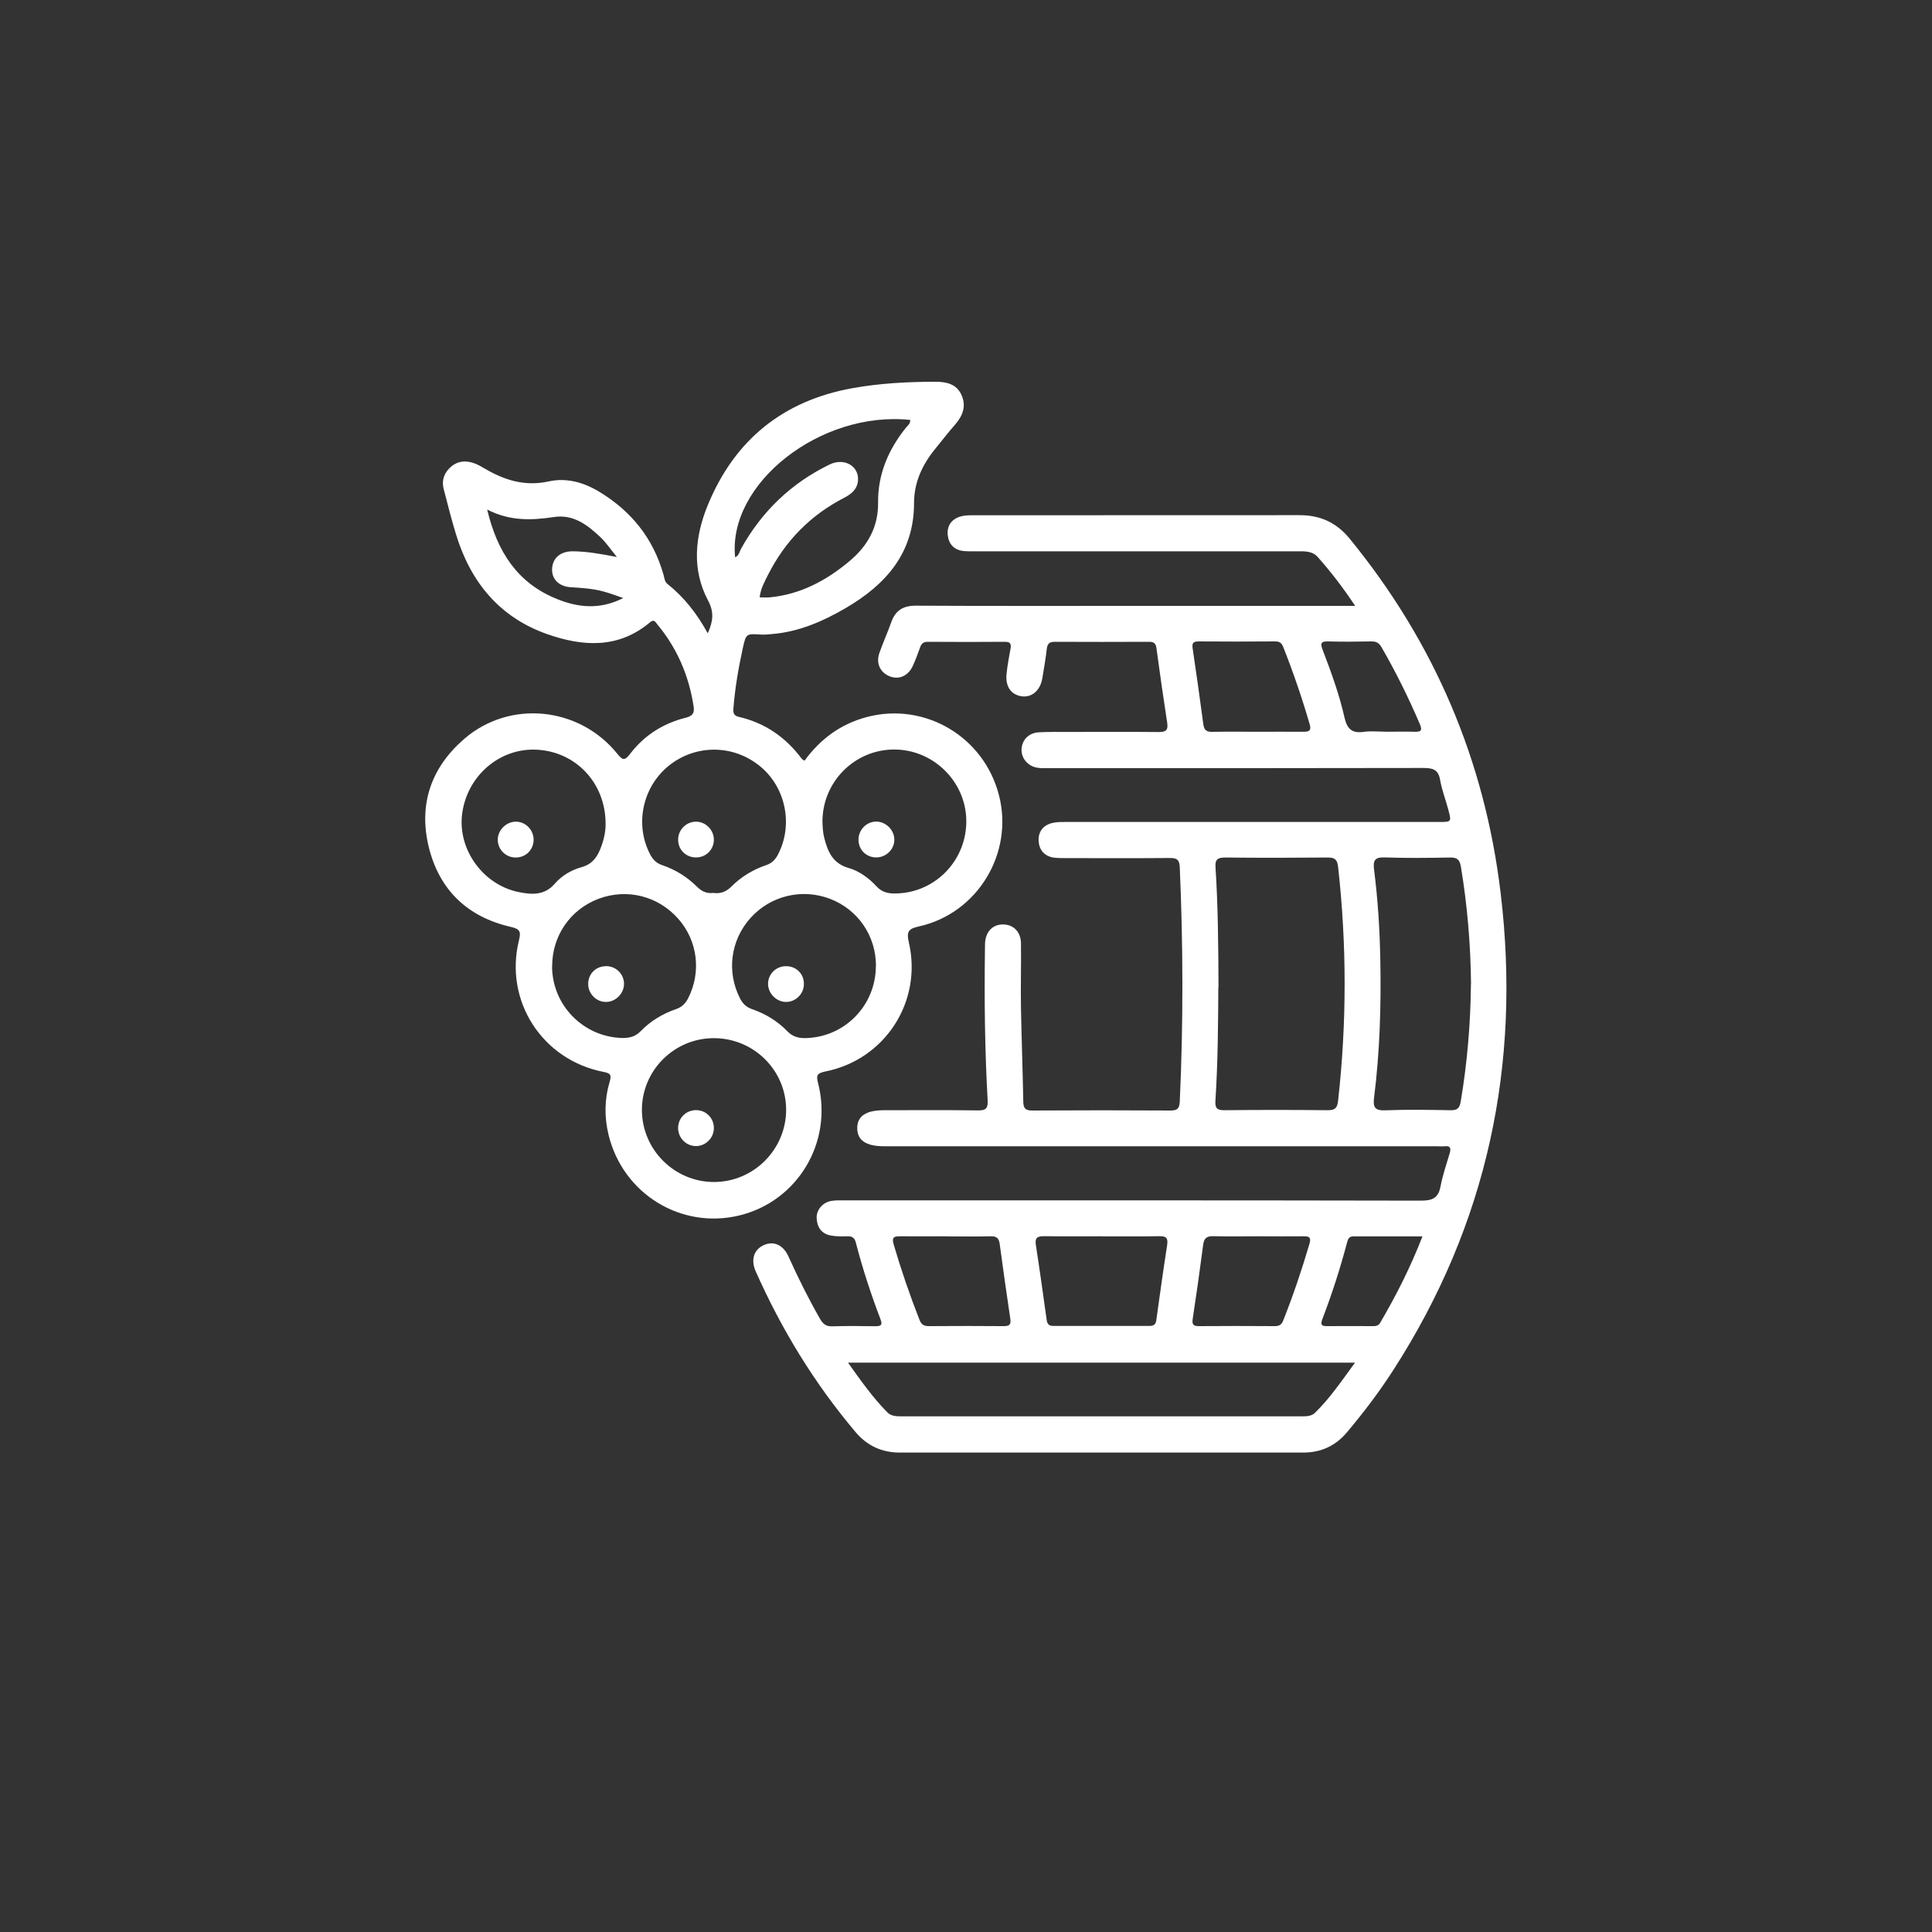
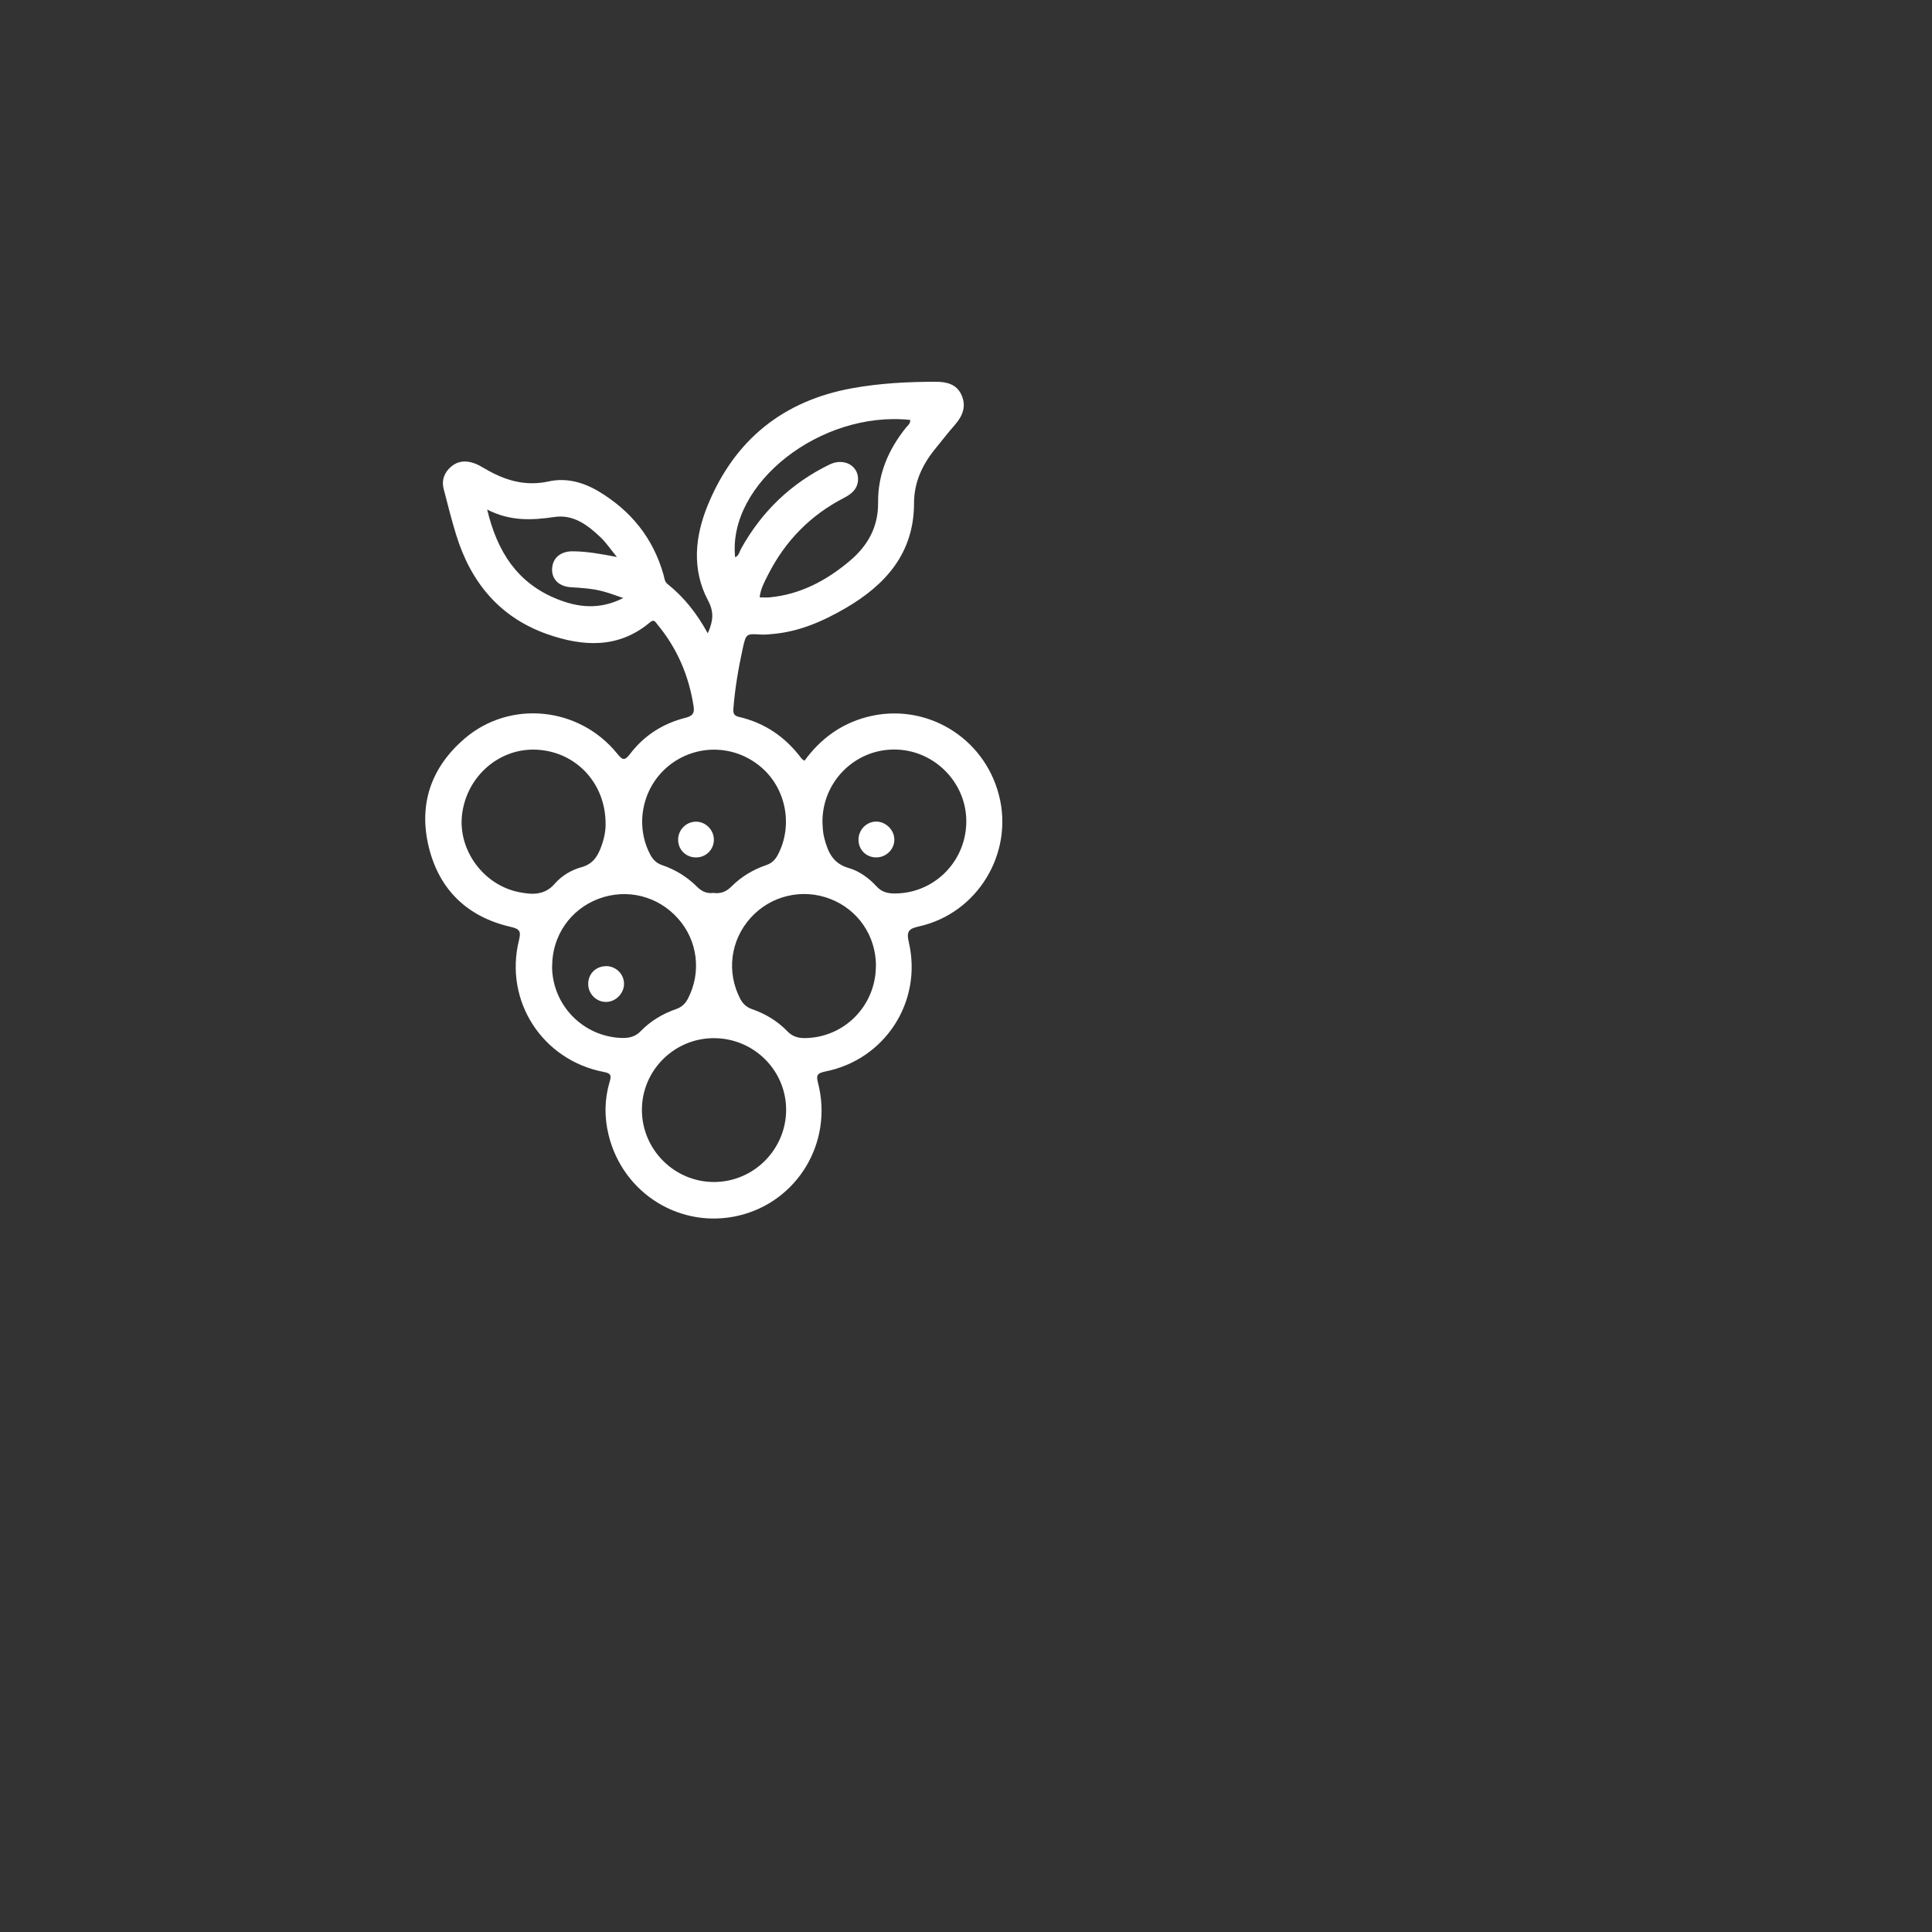
<svg xmlns="http://www.w3.org/2000/svg" id="Warstwa_1" viewBox="0 0 200 200">
  <rect x="0" y="0" width="200" height="200" fill="#333333" stroke="none" />
  <defs>
    <style>.cls-1{fill:#fff;}</style>
  </defs>
-   <path class="cls-1" d="M140.26,62.68c-1.26-1.89-2.5-3.5-3.85-5.02-.57-.64-1.37-.59-2.14-.59-11.11,0-22.22,0-33.34,0-.4,0-.8.01-1.2-.03-.97-.11-1.52-.72-1.62-1.64-.1-.93.36-1.63,1.27-1.92.41-.13.86-.14,1.29-.14,11.29,0,22.59,0,33.88-.01,2.11,0,3.79.76,5.14,2.4,8.78,10.73,14.02,22.99,15.66,36.75,2.12,17.74-1.39,34.25-11.11,49.34-1.46,2.27-3.09,4.42-4.83,6.48-1.18,1.39-2.68,2.07-4.5,2.07-13.92,0-27.84,0-41.75,0-1.87,0-3.39-.7-4.59-2.12-4.26-5.04-7.66-10.61-10.34-16.64-.54-1.22-.18-2.29.89-2.74,1.01-.43,1.98.02,2.52,1.24.99,2.19,2.06,4.34,3.25,6.42.31.54.63.79,1.27.77,1.49-.05,2.99-.03,4.48-.01.53,0,.74-.12.52-.69-1-2.62-1.87-5.28-2.57-7.99-.12-.46-.37-.65-.85-.63-.58.02-1.17.02-1.74-.08-.95-.18-1.42-.85-1.46-1.79-.04-.89.65-1.67,1.57-1.8.47-.07.94-.05,1.42-.05,19.86,0,39.71-.01,59.57.03,1.16,0,1.79-.25,2.02-1.46.22-1.17.62-2.32.96-3.47.14-.5.06-.77-.53-.7-.29.03-.58,0-.87,0-19.05,0-38.11,0-57.16,0-1.87,0-2.77-.61-2.78-1.87,0-1.25.9-1.86,2.77-1.86,3.24,0,6.49-.03,9.73.02.85.01,1.04-.24,1-1.05-.29-5.17-.35-10.34-.28-15.51,0-.25,0-.51.01-.76.07-1.21.81-1.96,1.91-1.93,1.04.02,1.79.77,1.81,1.93.03,2.22-.04,4.44,0,6.67.06,3.24.18,6.48.24,9.72.01.68.19.95.93.94,4.77-.03,9.55-.03,14.32,0,.71,0,.91-.22.95-.92.37-8.09.35-16.17,0-24.25-.03-.77-.28-.98-1.03-.97-3.61.03-7.21.02-10.82.01-.4,0-.81,0-1.2-.05-.96-.15-1.5-.78-1.56-1.7-.06-.93.42-1.62,1.35-1.87.45-.12.94-.12,1.41-.12,12.9,0,25.79,0,38.69,0,1.29,0,1.3,0,.95-1.3-.27-1.02-.66-2.01-.84-3.05-.18-1.07-.74-1.24-1.72-1.24-12.93.03-25.87.02-38.8.02-.4,0-.81.02-1.2-.05-.98-.17-1.65-.99-1.61-1.91.04-.95.74-1.69,1.76-1.75,1.05-.06,2.11-.04,3.17-.04,3.1,0,6.19-.02,9.29.01.72,0,.97-.19.86-.94-.4-2.59-.77-5.18-1.12-7.78-.07-.53-.35-.63-.81-.62-3.24.01-6.49.02-9.73,0-.57,0-.75.23-.81.76-.12,1.01-.29,2.02-.46,3.02-.21,1.26-1.09,2.01-2.14,1.86-1.1-.16-1.71-1.03-1.56-2.34.09-.87.25-1.73.41-2.59.09-.5-.03-.72-.59-.71-2.66.02-5.32.02-7.98,0-.44,0-.65.18-.79.57-.23.65-.47,1.3-.76,1.93-.48,1.05-1.46,1.46-2.42,1.06-.97-.4-1.41-1.36-1.03-2.42.37-1.06.84-2.09,1.22-3.16.43-1.23,1.23-1.73,2.56-1.72,7.91.04,15.81.02,23.72.02,6.78,0,13.55,0,20.33,0,.4,0,.79,0,1.41,0ZM126.12,102.19c-.02,3.67-.04,7.72-.3,11.75-.05.75.14,1,.94.99,3.57-.04,7.14-.04,10.71,0,.77,0,.97-.27,1.05-.99.9-8.07.9-16.13,0-24.2-.08-.74-.33-.98-1.07-.97-3.53.03-7.07.04-10.6,0-.81,0-1.08.19-1.02,1.03.26,4,.29,8.01.31,12.39ZM87.79,141.07c1.34,1.88,2.57,3.62,4.07,5.14.37.38.91.41,1.43.41,13.83,0,27.66,0,41.49,0,.48,0,.99-.02,1.34-.36,1.56-1.52,2.77-3.31,4.15-5.2h-52.48ZM152.28,101.88c-.04-4.08-.38-8.14-1.05-12.17-.13-.75-.41-.95-1.12-.94-2.26.04-4.52.07-6.77-.01-1.05-.04-1.21.34-1.1,1.25.4,3.11.59,6.23.65,9.36.09,4.77-.05,9.54-.65,14.28-.12.97.09,1.33,1.15,1.29,2.25-.09,4.51-.05,6.77-.01.68.01.93-.19,1.05-.88.68-4.03,1.02-8.08,1.06-12.17ZM114.11,127.98c-2,0-4,.02-6-.01-.67,0-1,.11-.88.9.4,2.58.76,5.17,1.12,7.76.06.44.24.63.7.63,3.31,0,6.62,0,9.93,0,.44,0,.66-.14.72-.6.36-2.59.72-5.18,1.12-7.76.11-.73-.08-.95-.82-.93-1.96.04-3.93.01-5.89.02ZM130.18,75.75c1.6,0,3.2-.01,4.8,0,.59,0,.77-.16.6-.77-.79-2.72-1.71-5.4-2.75-8.03-.16-.39-.37-.55-.8-.55-2.66.02-5.31.02-7.97,0-.56,0-.67.19-.6.71.39,2.62.76,5.25,1.11,7.88.08.59.34.79.93.77,1.56-.03,3.13-.01,4.69-.01ZM97.91,127.98c-1.56,0-3.13.01-4.69,0-.62,0-.94.04-.71.84.78,2.65,1.67,5.25,2.68,7.82.2.5.47.64.97.64,2.58-.02,5.16-.02,7.74,0,.55,0,.78-.12.69-.74-.39-2.58-.75-5.17-1.1-7.76-.08-.57-.29-.81-.9-.8-1.56.04-3.13.01-4.69.01ZM130.29,127.98c-1.56,0-3.13.03-4.69-.01-.68-.02-.96.21-1.05.89-.33,2.56-.69,5.11-1.08,7.66-.09.58.06.77.65.76,2.62-.02,5.23-.02,7.85,0,.47,0,.71-.16.88-.61,1.03-2.6,1.92-5.24,2.71-7.93.18-.62-.01-.77-.59-.76-1.56.02-3.13,0-4.69,0ZM143.37,75.75c1.02,0,2.04-.03,3.05,0,.63.02.86-.09.57-.77-1.17-2.74-2.49-5.41-3.98-7.99-.25-.43-.54-.6-1.04-.59-1.49.03-2.98.04-4.47,0-.78-.02-.83.21-.58.87.88,2.31,1.73,4.63,2.27,7.04.27,1.19.81,1.62,1.99,1.45.71-.1,1.45-.02,2.18-.02ZM147.26,127.99c-2.48,0-4.83,0-7.18,0-.44,0-.54.3-.63.62-.71,2.7-1.57,5.36-2.57,7.97-.21.56-.06.71.49.7,1.6-.02,3.2,0,4.8,0,.31,0,.55-.07.72-.37,1.65-2.82,3.12-5.72,4.36-8.91Z" />
  <path class="cls-1" d="M73.28,65.53c.56-1.27.65-2.19,0-3.4-1.69-3.21-1.33-6.63-.01-9.84,2.76-6.73,7.78-10.82,15-12.11,2.84-.51,5.71-.66,8.59-.66,1.11,0,2.15.23,2.66,1.34.54,1.16.15,2.18-.66,3.11-.7.79-1.34,1.63-2.01,2.45-1.36,1.65-2.23,3.5-2.23,5.67,0,5.16-2.93,8.44-7.08,10.86-2.37,1.38-4.87,2.47-7.66,2.69-.36.03-.73.07-1.09.05-1.54-.1-1.56-.11-1.9,1.43-.45,2.06-.81,4.14-.97,6.25-.04.5.09.73.57.84,2.7.63,4.84,2.1,6.49,4.32.06.08.17.13.3.22,1.65-2.26,3.77-3.82,6.48-4.53,6.01-1.57,12.12,2.06,13.66,8.13,1.53,5.99-2.23,12.2-8.28,13.55-1.05.24-1.33.48-1.06,1.64,1.43,6.15-2.46,12.15-8.64,13.38-.95.19-.94.47-.74,1.26,1.53,6.08-2.13,12.17-8.15,13.64-6.05,1.47-12.06-2.23-13.55-8.33-.45-1.85-.43-3.69.11-5.5.22-.73.08-.89-.65-1.03-6.34-1.24-10.28-7.36-8.74-13.61.23-.94.1-1.18-.85-1.4-4.49-1.03-7.41-3.84-8.49-8.29-1.07-4.42.26-8.23,3.7-11.19,4.69-4.04,11.85-3.33,15.8,1.53.52.64.75.84,1.35.04,1.45-1.91,3.42-3.16,5.75-3.74.74-.19.93-.49.82-1.19-.49-3.17-1.7-6-3.75-8.47-.19-.23-.33-.59-.76-.22-3.26,2.75-6.95,2.52-10.63,1.23-4.93-1.73-7.93-5.37-9.44-10.29-.48-1.56-.88-3.15-1.29-4.74-.24-.94.08-1.74.8-2.34.71-.59,1.54-.62,2.37-.32.37.13.72.34,1.07.54,2.07,1.22,4.19,1.88,6.66,1.33,1.79-.39,3.55.09,5.13,1.03,3.36,2.01,5.66,4.85,6.73,8.65.1.35.1.71.43.96,1.7,1.36,3.02,3.04,4.13,5.06ZM73.86,107.47c-4.1.02-7.43,3.37-7.41,7.46.02,4.09,3.37,7.43,7.46,7.43,4.09,0,7.44-3.34,7.47-7.43.02-4.13-3.36-7.48-7.52-7.46ZM62.69,85.23c-.02-4.19-3.08-7.4-7.09-7.62-3.85-.22-7.25,2.69-7.76,6.64-.48,3.7,2.19,7.39,5.92,8.11,1.33.26,2.62.34,3.68-.89.71-.82,1.7-1.41,2.76-1.7,1.23-.34,1.72-1.21,2.09-2.27.28-.8.42-1.61.4-2.26ZM90.68,100c0-3.11-1.84-5.82-4.72-6.94-2.91-1.13-6.19-.35-8.27,1.97-2.08,2.32-2.49,5.59-1.08,8.33.28.55.65.9,1.25,1.11,1.39.48,2.64,1.24,3.66,2.3.57.59,1.23.72,1.97.69,4.02-.14,7.17-3.42,7.18-7.45ZM85.14,85.03c.02.58.04,1.16.19,1.73.37,1.41.87,2.62,2.51,3.09,1.11.32,2.1,1.04,2.89,1.9.59.65,1.27.76,2.05.74,4.09-.09,7.32-3.48,7.25-7.6-.07-4.02-3.44-7.31-7.47-7.3-4.09,0-7.41,3.34-7.42,7.44ZM57.15,100.01c0,4.02,3.19,7.3,7.2,7.44.75.02,1.4-.11,1.97-.7,1.02-1.06,2.28-1.81,3.67-2.29.6-.21.96-.57,1.24-1.11,1.39-2.71,1-5.96-1.02-8.24-2.08-2.36-5.31-3.17-8.24-2.07-2.93,1.1-4.82,3.84-4.81,6.99ZM73.87,92.44c.73.09,1.3-.12,1.85-.67,1.01-1.01,2.23-1.75,3.59-2.21.56-.19.91-.52,1.19-1.03,1.64-3.06.88-6.99-1.81-9.2-2.77-2.28-6.68-2.3-9.46-.06-2.73,2.21-3.54,6.09-1.93,9.17.28.54.64.91,1.25,1.12,1.36.46,2.57,1.21,3.59,2.22.51.51,1.04.75,1.74.65ZM76.12,57.68c.38-.17.43-.57.59-.87,2.15-3.87,5.2-6.8,9.18-8.73,1.51-.73,3.05.17,2.93,1.67-.08.9-.68,1.39-1.43,1.78-3.48,1.79-6.09,4.45-7.86,7.93-.37.73-.79,1.46-.89,2.38.37,0,.7.03,1.02,0,3.2-.3,5.9-1.75,8.3-3.77,1.86-1.56,2.97-3.51,2.94-6.06-.03-2.91,1.06-5.46,2.87-7.72.19-.24.5-.44.45-.82-9.27-.98-18.92,6.59-18.12,14.22ZM50.43,52.74c1.04,4.38,3.13,7.62,7.23,9.27,2.21.89,4.42,1.13,6.86-.1-.81-.28-1.39-.5-1.98-.66-1.13-.32-2.29-.39-3.45-.46-1.36-.08-2.13-1.01-1.9-2.22.17-.93.96-1.51,2.11-1.5,1.46.01,2.89.27,4.56.59-.66-.81-1.11-1.48-1.68-2.03-1.34-1.27-2.81-2.41-4.81-2.11-2.33.35-4.61.44-6.95-.78Z" />
-   <path class="cls-1" d="M73.9,116.81c-.02,1.03-.9,1.87-1.92,1.83-1.03-.04-1.83-.92-1.78-1.96.05-1,.85-1.76,1.86-1.76,1.04,0,1.86.84,1.84,1.89Z" />
-   <path class="cls-1" d="M55.24,86.91c0,1.06-.8,1.86-1.86,1.86-1,0-1.81-.79-1.85-1.77-.04-1,.81-1.91,1.82-1.94,1.02-.03,1.88.82,1.89,1.85Z" />
-   <path class="cls-1" d="M81.33,103.72c-1.01-.03-1.86-.94-1.82-1.94.04-1.03.91-1.81,1.96-1.76,1.02.05,1.76.83,1.75,1.85,0,1.03-.88,1.88-1.89,1.85Z" />
  <path class="cls-1" d="M90.74,88.76c-1.06.01-1.87-.78-1.87-1.84,0-1.03.85-1.89,1.87-1.87.96.02,1.81.85,1.84,1.81.04,1.02-.81,1.88-1.84,1.9Z" />
  <path class="cls-1" d="M62.69,100.01c1.05-.02,1.9.8,1.91,1.83,0,1.01-.88,1.89-1.88,1.88-.98,0-1.8-.82-1.83-1.8-.03-1.06.74-1.88,1.81-1.9Z" />
  <path class="cls-1" d="M72,85.06c1.02-.03,1.88.82,1.9,1.84.01,1-.75,1.81-1.75,1.86-1.06.05-1.91-.72-1.95-1.76-.04-1.03.77-1.91,1.8-1.94Z" />
</svg>